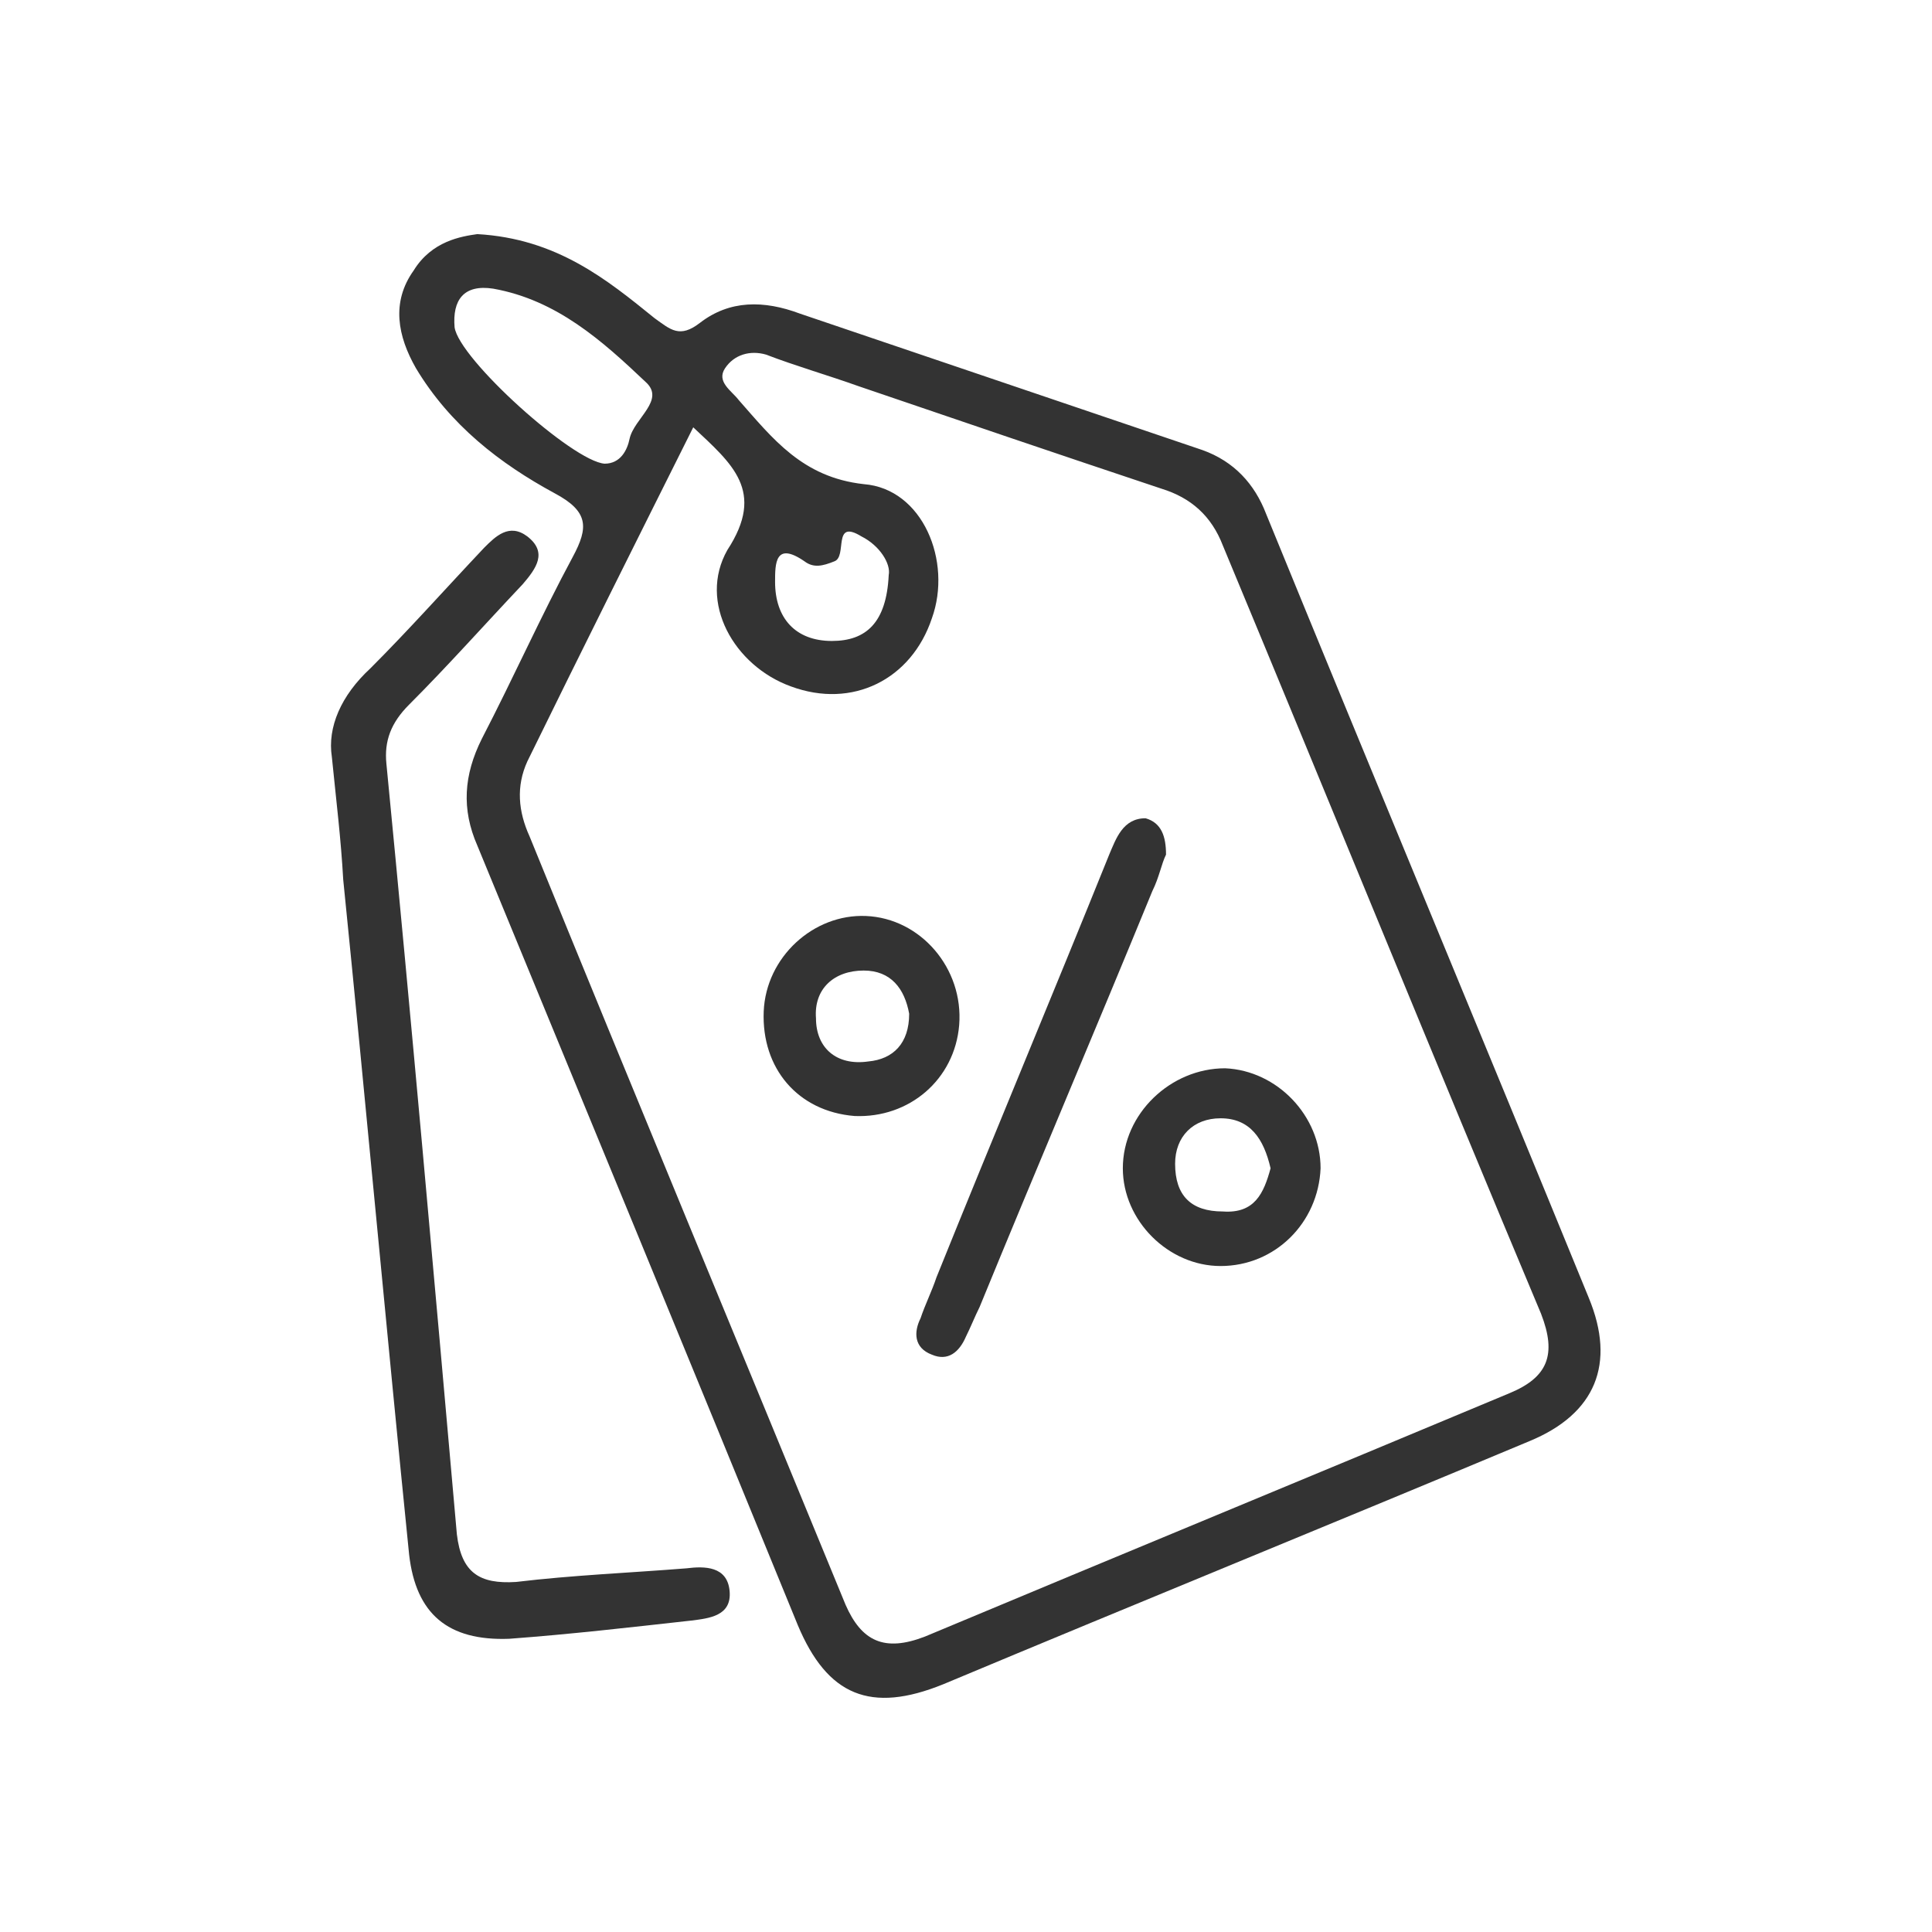
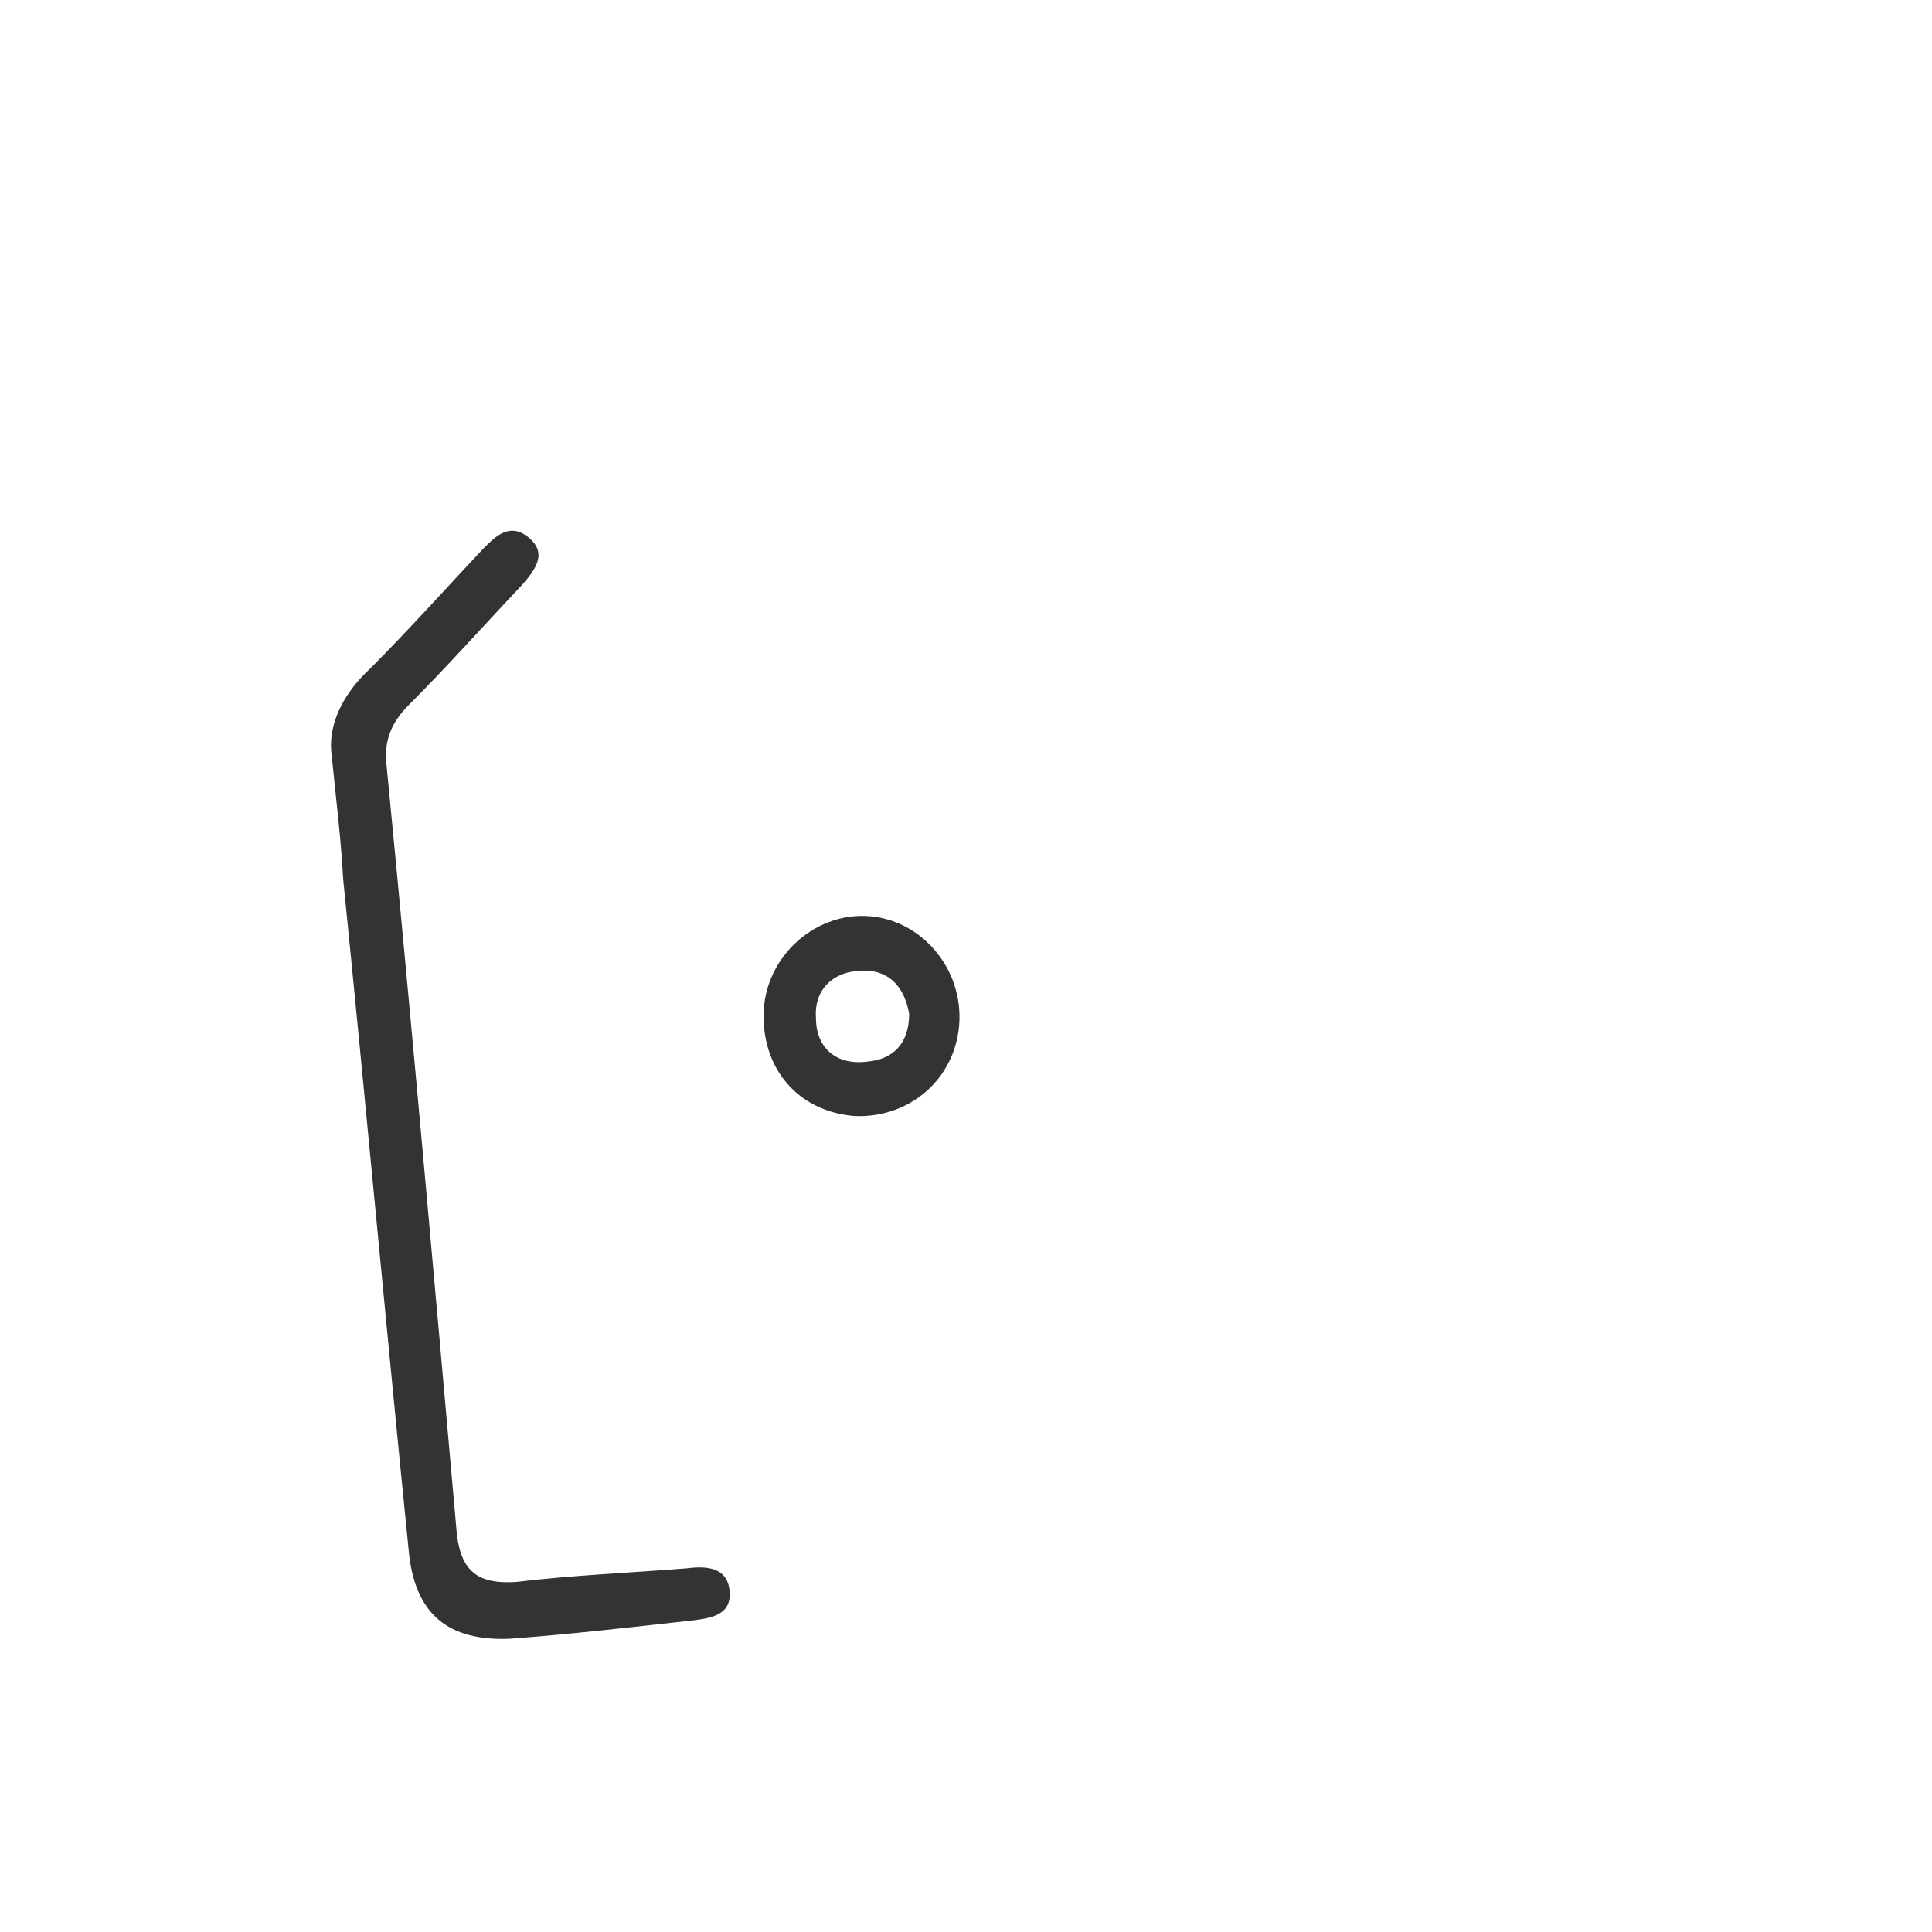
<svg xmlns="http://www.w3.org/2000/svg" version="1.1" id="Layer_1" x="0px" y="0px" viewBox="0 0 85 85" style="enable-background:new 0 0 85 85;" xml:space="preserve">
  <style type="text/css"> .st0{fill:#333333;} </style>
  <g>
    <g>
-       <path class="st0" d="M21,10.3c3.5,0.2,5.7,2,7.8,3.7c0.7,0.5,1.1,0.9,2,0.2c1.3-1,2.8-1,4.4-0.4c5.9,2,11.8,4,17.7,6 c1.4,0.5,2.3,1.5,2.8,2.8c4.7,11.5,9.5,23,14.2,34.5c1.2,2.9,0.3,5.1-2.6,6.3c-8.6,3.6-17.2,7.1-25.8,10.7 c-3.2,1.3-5.1,0.5-6.4-2.6C30.4,60,25.7,48.6,21,37.2c-0.7-1.6-0.6-3.1,0.2-4.7c1.4-2.7,2.6-5.4,4-8c0.7-1.3,0.7-2-0.8-2.8 c-2.4-1.3-4.6-3-6.1-5.5c-0.8-1.4-1.1-2.9-0.1-4.3C19,10.6,20.3,10.4,21,10.3z M30.5,18.8c-2.5,5-4.9,9.8-7.3,14.7 c-0.5,1.1-0.4,2.2,0.1,3.3c4.6,11.3,9.3,22.6,13.9,33.8c0.7,1.6,1.7,2.1,3.5,1.4c8.6-3.6,17.1-7.1,25.7-10.7 c1.7-0.7,2.1-1.7,1.4-3.5C63.1,46.6,58.5,35.3,53.8,24c-0.5-1.3-1.4-2.1-2.7-2.5c-4.5-1.5-8.9-3-13.3-4.5 c-1.4-0.5-2.8-0.9-4.1-1.4c-0.7-0.2-1.4,0-1.8,0.6c-0.4,0.6,0.3,1,0.6,1.4c1.5,1.7,2.8,3.4,5.5,3.7c2.6,0.2,3.9,3.4,3,5.9 c-0.9,2.7-3.5,4-6.2,3c-2.5-0.9-4.1-3.7-2.8-6C33.7,21.6,32.2,20.4,30.5,18.8z M26.6,20.4c0.7,0,1-0.6,1.1-1.1 c0.2-0.9,1.6-1.7,0.7-2.5c-1.9-1.8-3.9-3.6-6.7-4.1c-1.3-0.2-1.8,0.5-1.7,1.7C20.2,15.8,25.2,20.3,26.6,20.4z M39.1,25.3 c0.1-0.5-0.4-1.3-1.2-1.7c-1.3-0.8-0.6,0.9-1.2,1.1c-0.5,0.2-0.9,0.3-1.3,0c-1.3-0.9-1.3,0.1-1.3,0.9c0,1.6,0.9,2.6,2.5,2.6 C38.1,28.2,39,27.4,39.1,25.3z" />
      <path class="st0" d="M14.6,33.3c-0.2-1.3,0.4-2.7,1.7-3.9c1.7-1.7,3.3-3.5,5-5.3c0.5-0.5,1.1-1.1,1.9-0.5c0.9,0.7,0.4,1.4-0.2,2.1 c-1.7,1.8-3.3,3.6-5,5.3c-0.8,0.8-1.1,1.6-1,2.6c1.1,11.3,2.1,22.6,3.1,33.9c0.2,1.7,1,2.2,2.6,2.1c2.5-0.3,5-0.4,7.5-0.6 c0.8-0.1,1.8-0.1,1.9,1c0.1,1.1-0.9,1.2-1.7,1.3c-2.7,0.3-5.3,0.6-8,0.8c-2.7,0.1-4.1-1.1-4.4-3.7c-1-9.9-1.9-19.8-2.9-29.7 C15,36.9,14.8,35.3,14.6,33.3z" />
-       <path class="st0" d="M51.3,37.6c-0.2,0.4-0.3,1-0.6,1.6c-2.5,6.1-5.1,12.2-7.6,18.3c-0.2,0.4-0.4,0.9-0.6,1.3 c-0.3,0.7-0.8,1.1-1.5,0.8c-0.8-0.3-0.8-1-0.5-1.6c0.2-0.6,0.5-1.2,0.7-1.8c2.5-6.2,5.1-12.4,7.6-18.6c0.3-0.7,0.6-1.6,1.6-1.6 C51.1,36.2,51.3,36.8,51.3,37.6z" />
      <path class="st0" d="M33.6,44.5c0.1-2.4,2.2-4.3,4.5-4.2c2.4,0.1,4.3,2.3,4.1,4.8c-0.2,2.4-2.2,4.1-4.6,4 C35.1,48.9,33.5,47,33.6,44.5z M40,44.6c-0.2-1.1-0.8-1.9-2-1.9c-1.3,0-2.2,0.8-2.1,2.1c0,1.3,0.9,2.1,2.3,1.9 C39.3,46.6,40,45.9,40,44.6z" />
-       <path class="st0" d="M53.7,55.7c-2.3,0-4.3-2-4.3-4.3c0-2.4,2.1-4.4,4.5-4.4c2.3,0.1,4.2,2.1,4.2,4.4C58,53.8,56.1,55.7,53.7,55.7 z M55.9,51.4c-0.3-1.3-0.9-2.2-2.2-2.2c-1.2,0-2,0.8-2,2c0,1.4,0.7,2.1,2.1,2.1C55.2,53.4,55.6,52.5,55.9,51.4z" />
    </g>
  </g>
</svg>